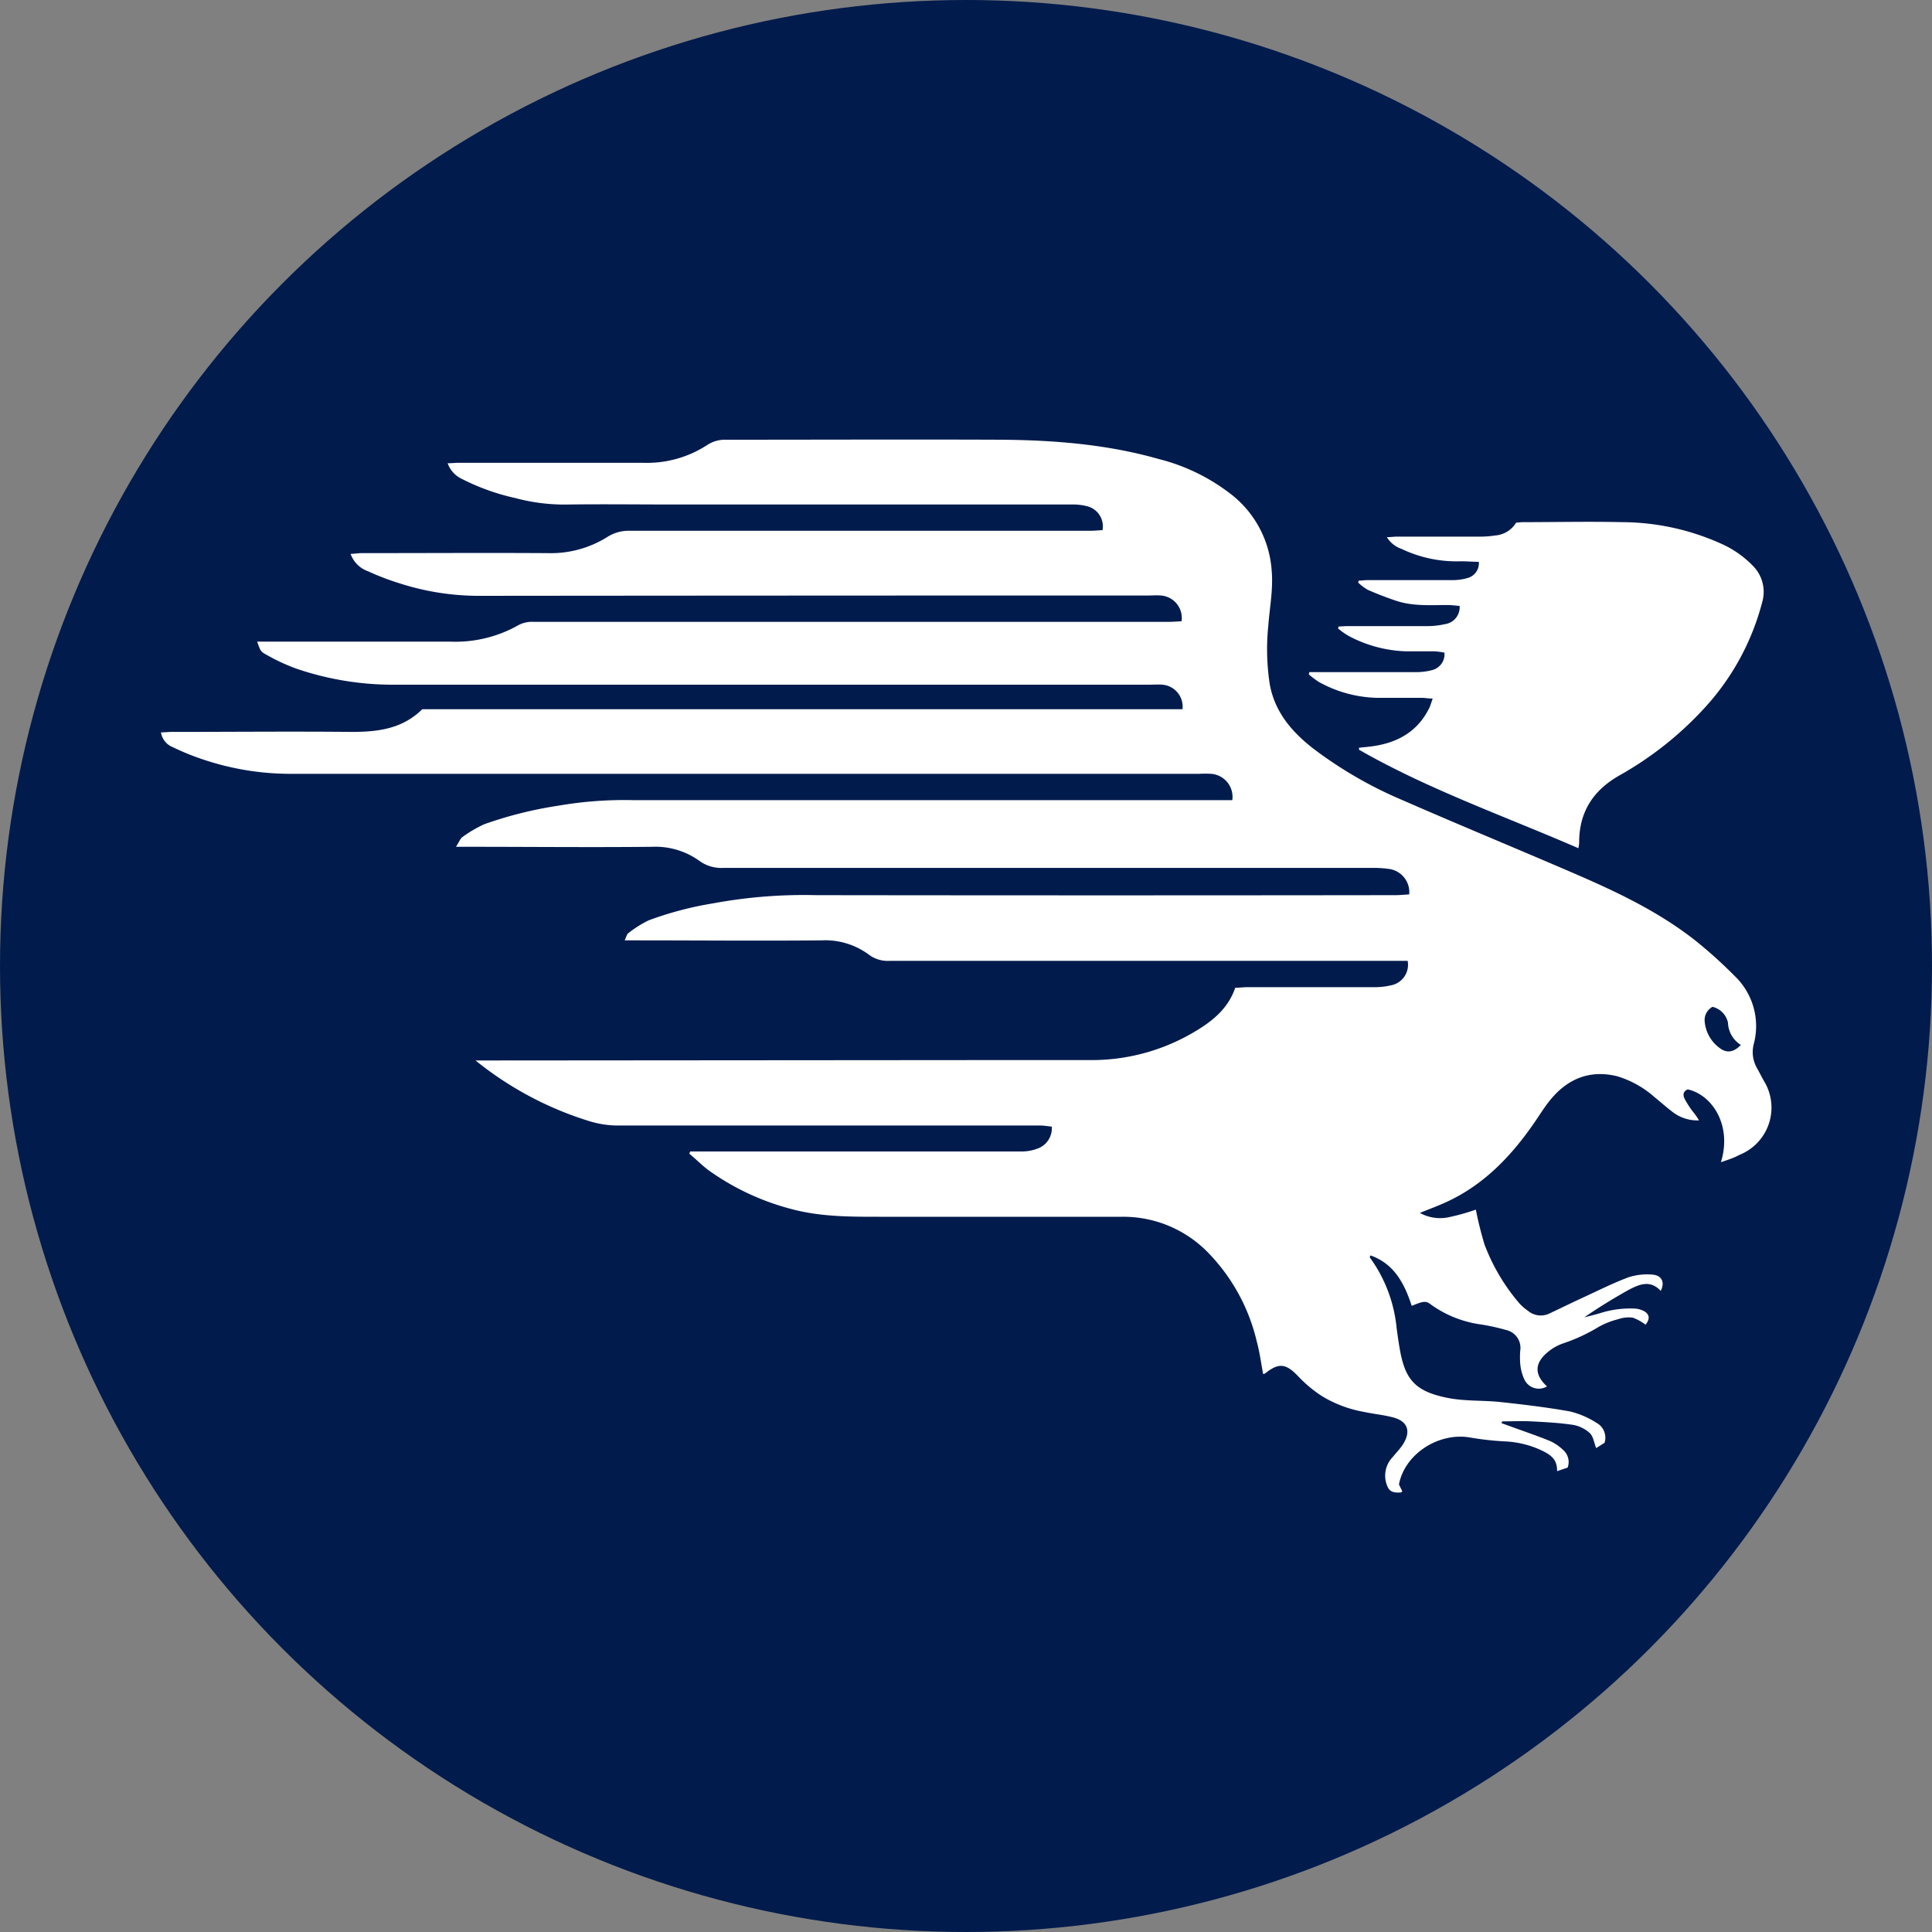
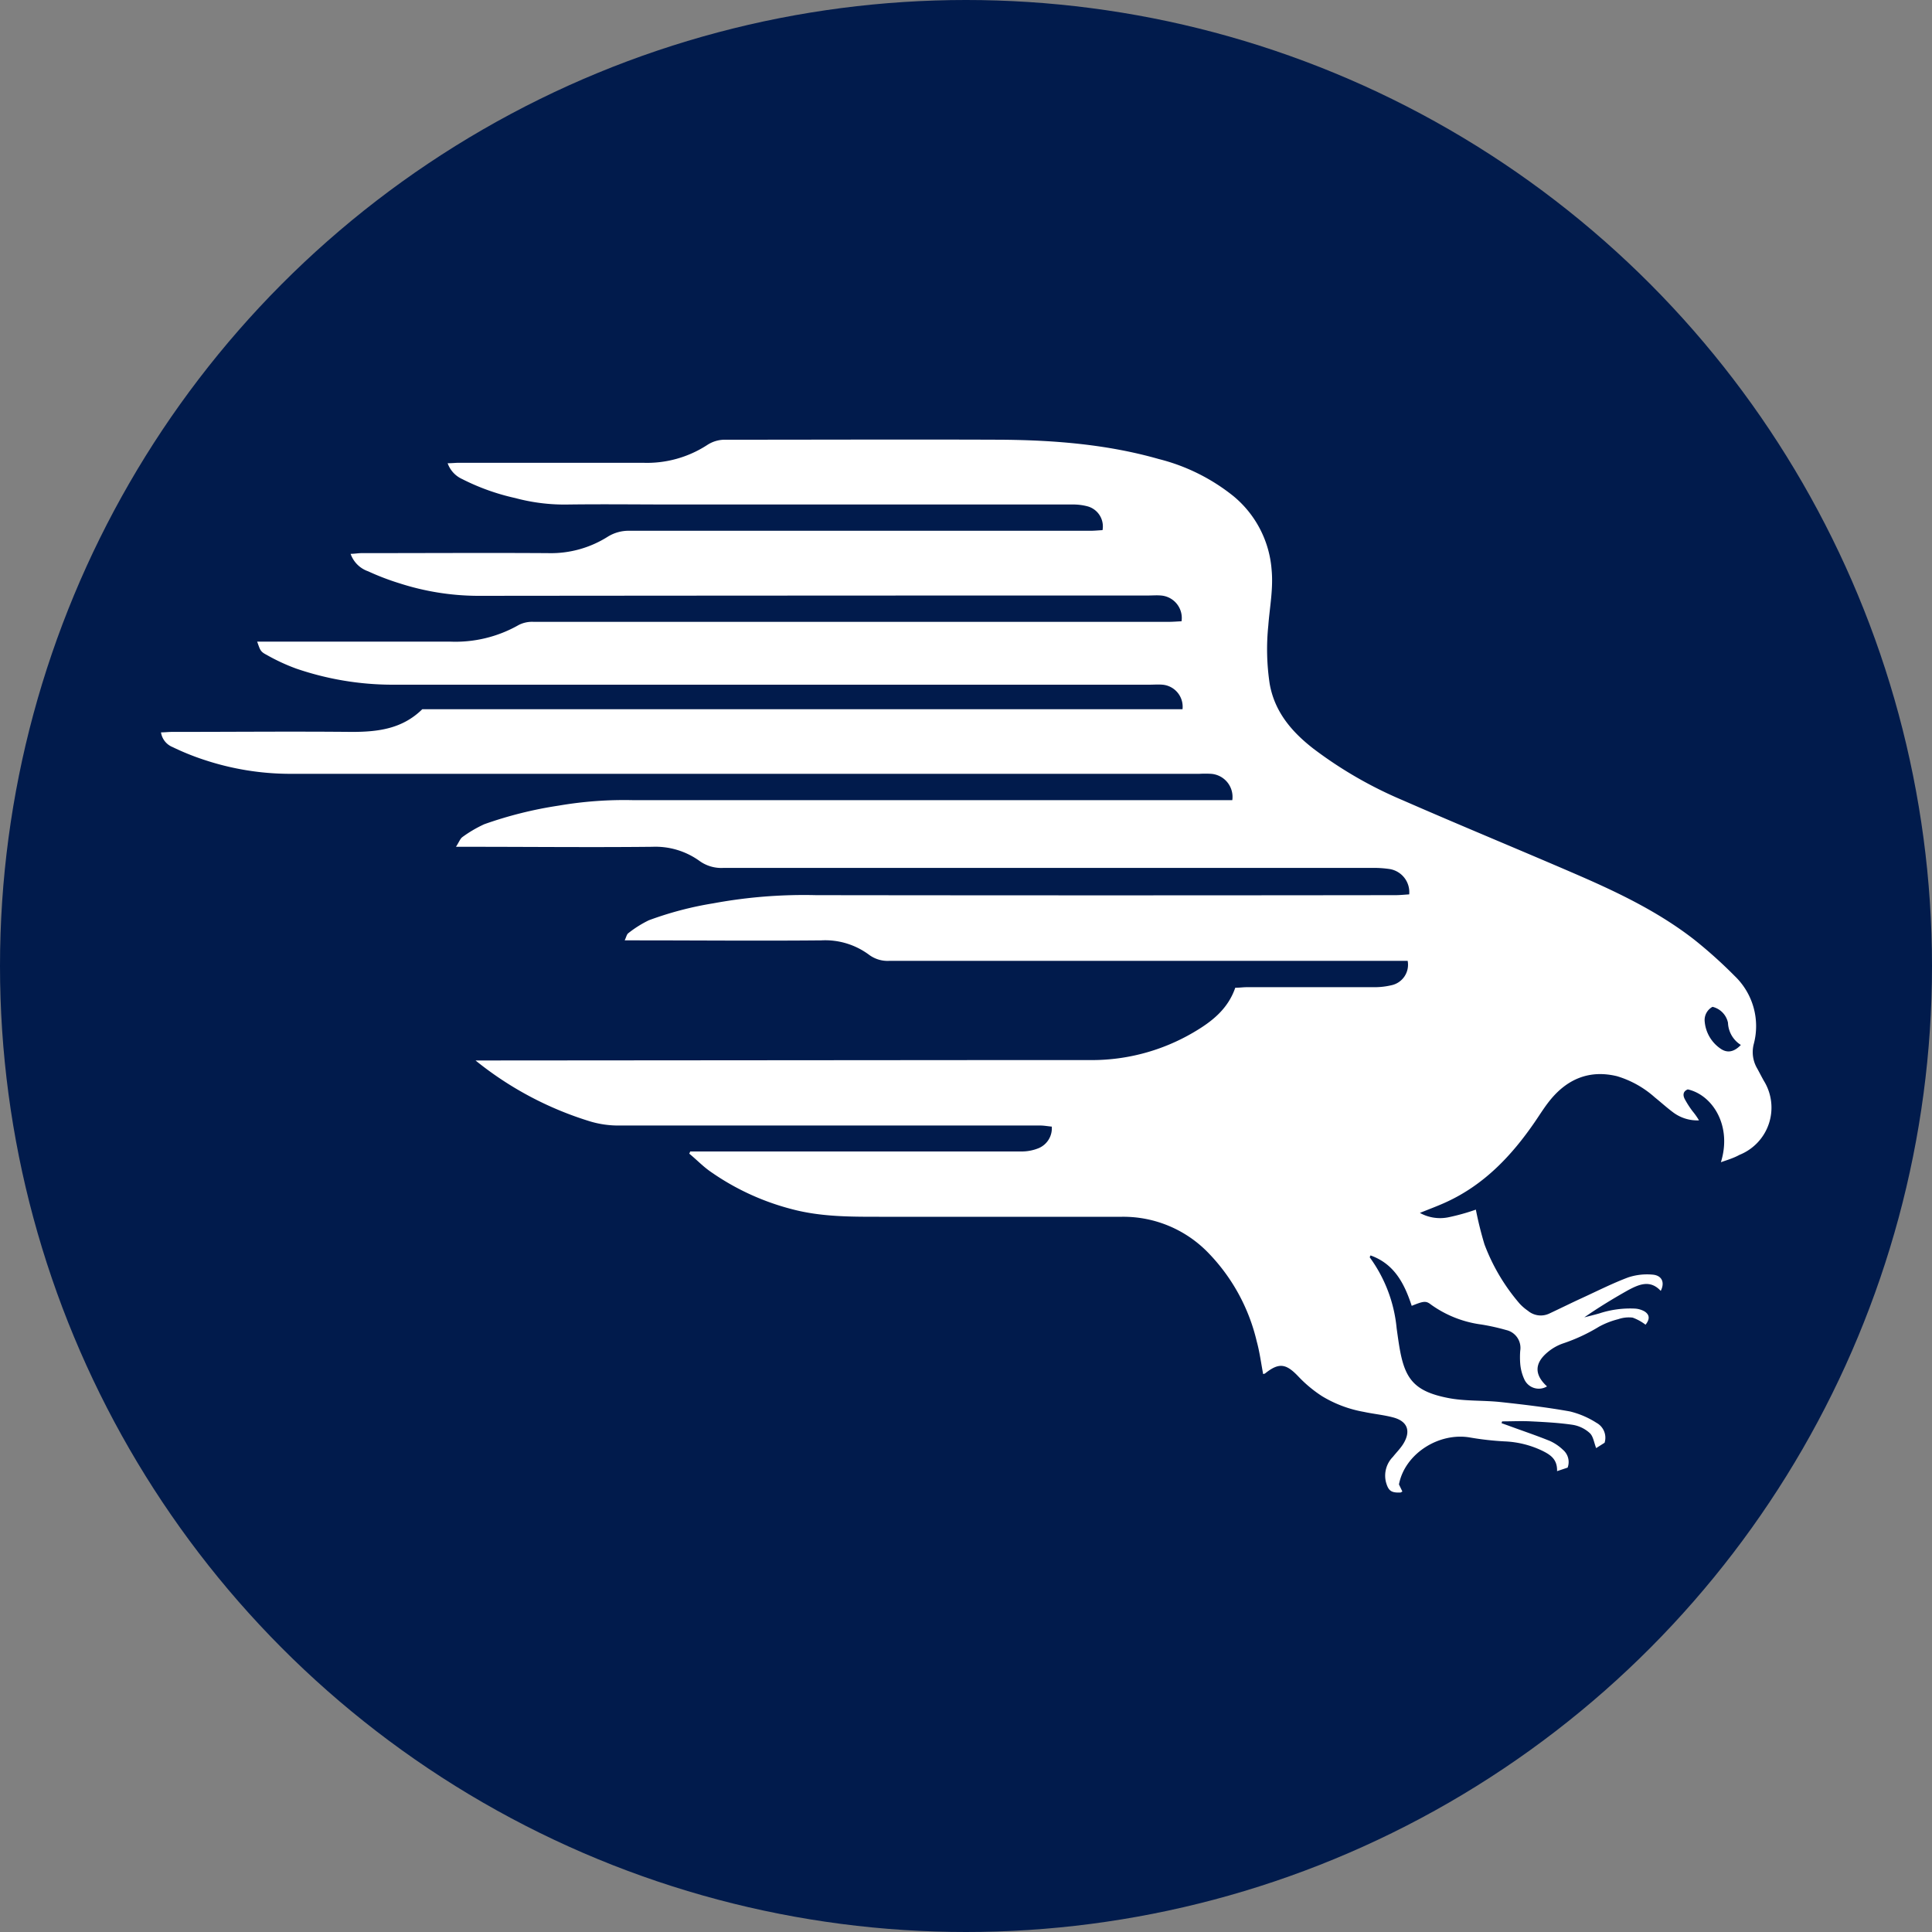
<svg xmlns="http://www.w3.org/2000/svg" id="Layer_1" data-name="Layer 1" viewBox="0 0 300 300" width="300" height="300">
  <rect x="0" y="0" width="300" height="300" fill="#808080" stroke="none" />
  <defs>
    <clipPath id="bz_circular_clip">
      <circle cx="150.0" cy="150.0" r="150.0" />
    </clipPath>
  </defs>
  <g clip-path="url(#bz_circular_clip)">
    <rect x="-0.5" y="-0.5" width="301" height="301" fill="#011b4c" />
    <path d="M267.22,180.47c1.76-5.66-1.29-10.44-5.14-11.31-.74.29-.79.88-.48,1.49a14.6,14.6,0,0,0,1.22,1.9,10.74,10.74,0,0,1,1,1.42,6.25,6.25,0,0,1-4-1.23c-1-.74-1.89-1.56-2.85-2.33a15.42,15.42,0,0,0-5.89-3.3c-4.15-1-7.55.34-10.24,3.55-.93,1.11-1.7,2.37-2.53,3.58-3.58,5.21-7.83,9.7-13.69,12.4-1.27.59-2.59,1.07-4.14,1.7A6.46,6.46,0,0,0,225,189a33.23,33.23,0,0,0,4.17-1.17,55.27,55.27,0,0,0,1.34,5.4,30.54,30.54,0,0,0,5.46,9.2,7.63,7.63,0,0,0,1.29,1.11,3.09,3.09,0,0,0,3.33.42c1.71-.8,3.4-1.64,5.12-2.43,2.35-1.08,4.68-2.26,7.1-3.17a9.29,9.29,0,0,1,3.75-.44c1.48.1,2,1.18,1.32,2.53-1.66-1.79-3.4-1-5.09-.1-2.29,1.29-4.55,2.66-6.78,4.21.77-.2,1.55-.39,2.32-.61a15.34,15.34,0,0,1,5.58-.75,3.46,3.46,0,0,1,1.46.44c.82.53.82,1.22.15,2.06a7.66,7.66,0,0,0-2-1.1,5,5,0,0,0-2.23.24,12.54,12.54,0,0,0-3,1.17,27.27,27.27,0,0,1-5.5,2.57,7.5,7.5,0,0,0-2.45,1.37c-2.1,1.73-2.1,3.52-.12,5.33a2.47,2.47,0,0,1-3.53-1.11,7.2,7.2,0,0,1-.63-2.42,13.11,13.11,0,0,1,0-2,2.84,2.84,0,0,0-2.17-3.22,33.64,33.64,0,0,0-3.86-.86,17.25,17.25,0,0,1-7.82-3.09c-.8-.63-1.16-.55-3,.19-1.12-3.42-2.68-6.51-6.4-7.83-.06.16-.14.28-.11.31a22.21,22.21,0,0,1,4.17,11c.17,1.22.33,2.43.56,3.64.84,4.35,2.36,6.19,7.39,7.18,2.66.53,5.46.35,8.18.64,3.61.39,7.22.82,10.79,1.46a13.6,13.6,0,0,1,4.12,1.77,2.63,2.63,0,0,1,1.25,3.09l-1.31.83c-.34-.88-.45-1.84-1-2.34a5.17,5.17,0,0,0-2.61-1.27c-2.14-.32-4.32-.43-6.48-.54-1.5-.08-3,0-4.51,0l-.09.28,1.17.42c2.12.78,4.27,1.5,6.36,2.35a7.31,7.31,0,0,1,2,1.36,2.48,2.48,0,0,1,.73,2.77l-1.64.55c.06-1.88-1.07-2.57-2.36-3.2a14.93,14.93,0,0,0-5.73-1.42,45.49,45.49,0,0,1-5.33-.59c-4.89-.9-10.23,2.5-11.13,7.27l.53,1.1c-.11.06-.22.16-.33.16-1.42.05-1.84-.27-2.22-1.62a4.16,4.16,0,0,1,1.08-3.92c.53-.67,1.14-1.27,1.6-2,1.24-2,.67-3.53-1.55-4.12-1.5-.4-3.07-.54-4.59-.87a18.8,18.8,0,0,1-6.46-2.43,20,20,0,0,1-3.68-3.06c-1.9-2-3-2.21-5.17-.47a1.08,1.08,0,0,1-.3.09c-.32-1.7-.54-3.42-1-5.09a29.33,29.33,0,0,0-7.44-13.65,18.35,18.35,0,0,0-13.46-5.68q-18.87,0-37.73,0c-4.54,0-9.07,0-13.5-1.17a38.91,38.91,0,0,1-12.91-6c-1.09-.8-2-1.75-3.07-2.63l.15-.34h1.63q24.9,0,49.78,0a7,7,0,0,0,2.73-.53,3.35,3.35,0,0,0,2-3.33c-.64-.06-1.22-.17-1.8-.17H134.59q-19.22,0-38.43,0a15.26,15.26,0,0,1-4.46-.62,52.91,52.91,0,0,1-17.86-9.48h1.33l77.57-.06c5.63,0,11.25,0,16.88,0a31.19,31.19,0,0,0,15.67-4.28c2.81-1.64,5.36-3.59,6.52-6.95.61,0,1.21-.09,1.81-.09,6.62,0,13.23,0,19.85,0A11.25,11.25,0,0,0,216,153a3.25,3.25,0,0,0,2.58-3.8h-1.91q-39.27,0-78.56,0a4.82,4.82,0,0,1-3.16-.94,11.42,11.42,0,0,0-7.42-2.24c-9.6.09-19.2,0-28.79,0H97c.25-.52.32-.94.57-1.12a17.28,17.28,0,0,1,3.18-2,53.33,53.33,0,0,1,10-2.63A77.26,77.26,0,0,1,126.75,139q45,.06,89.91,0c.73,0,1.46-.08,2.16-.12a3.64,3.64,0,0,0-3-3.93,16.75,16.75,0,0,0-2.83-.18q-50.34,0-100.69,0a5.78,5.78,0,0,1-3.69-1.09,11.7,11.7,0,0,0-7.31-2.19c-9.5.1-19,0-28.5,0h-2c.45-.67.64-1.24,1-1.51a19.35,19.35,0,0,1,3.41-2,62.25,62.25,0,0,1,11.52-2.88,60.31,60.31,0,0,1,11.7-.85q45.53,0,91,0h1.92a3.59,3.59,0,0,0-3.28-4.09,16.07,16.07,0,0,0-1.84,0q-70.62,0-141.25,0a42.56,42.56,0,0,1-13.33-2.19A38.86,38.86,0,0,1,26.79,116,2.92,2.92,0,0,1,25,113.72c.62,0,1.16-.07,1.7-.07,9.31,0,18.62-.09,27.93,0,4.07,0,7.84-.47,10.94-3.52H183.62a3.43,3.43,0,0,0-3.09-3.81c-.7-.06-1.41,0-2.12,0-39.19,0-78.38,0-117.57,0A46.28,46.28,0,0,1,46,103.82a30.05,30.05,0,0,1-4.61-2.14c-1-.51-1-.79-1.46-2.05h1.69c9.41,0,18.81,0,28.22,0a19.85,19.85,0,0,0,10.72-2.59,4.58,4.58,0,0,1,2.3-.48c9.45,0,18.91,0,28.36,0h70.2c.69,0,1.39-.06,2.05-.09a3.5,3.5,0,0,0-3.19-4c-.66-.06-1.33,0-2,0q-52.11,0-104.23.05a40.19,40.19,0,0,1-12-1.94,39.68,39.68,0,0,1-4.89-1.87A4.42,4.42,0,0,1,54.44,86c.63,0,1.16-.11,1.69-.11,9.64,0,19.28-.06,28.93,0a16.5,16.5,0,0,0,9.28-2.53,6.13,6.13,0,0,1,3.47-.94q35.75,0,71.48,0c.64,0,1.29-.07,1.91-.1a3.23,3.23,0,0,0-2.27-3.68,8.77,8.77,0,0,0-2.51-.3q-30.78,0-61.55,0c-5.53,0-11.06-.07-16.59,0a29.41,29.41,0,0,1-8.26-1,34.72,34.72,0,0,1-8.25-2.95,4.25,4.25,0,0,1-2.26-2.46c.7,0,1.24-.07,1.79-.07,9.5,0,19,0,28.5,0a17.13,17.13,0,0,0,10-2.75,5,5,0,0,1,2.93-.83c14.28,0,28.55-.06,42.83,0,8.23.07,16.42.73,24.38,3a30.29,30.29,0,0,1,11.59,5.76,16.43,16.43,0,0,1,5.92,11.37c.29,3-.29,5.83-.51,8.74a36,36,0,0,0,.21,9c.76,4.38,3.43,7.49,6.79,10.1a64.44,64.44,0,0,0,13.85,8c8.91,3.9,17.91,7.6,26.84,11.46,6.47,2.8,12.84,5.83,18.44,10.19a72.1,72.1,0,0,1,6.31,5.67,10.77,10.77,0,0,1,2.94,10.56,5,5,0,0,0,.49,3.7c.37.66.71,1.34,1.08,2a7.9,7.9,0,0,1-3.77,11.49C269.16,179.85,268.17,180.13,267.22,180.47Zm-1.3-24.13a2.33,2.33,0,0,0-1.21,2.34,5.68,5.68,0,0,0,2.42,4.13c1.06.76,2.13.56,3.19-.55a4.26,4.26,0,0,1-2-3.45A3.22,3.22,0,0,0,265.92,156.34Z" fill="#fff" />
-     <path d="M226.65,94.09c-.7-.06-1.29-.14-1.88-.14-2.64,0-5.31.2-7.88-.63-1.52-.5-3-1.08-4.48-1.72a8.16,8.16,0,0,1-1.52-1.14l.09-.3c.44,0,.89-.08,1.33-.08,4.39,0,8.79,0,13.18,0a8.17,8.17,0,0,0,2.37-.32,2.37,2.37,0,0,0,1.77-2.52c-1,0-2-.1-2.95-.08a19.78,19.78,0,0,1-9.05-1.93,4.3,4.3,0,0,1-2.28-1.82c.61,0,1.06-.08,1.51-.08h12.9a15.92,15.92,0,0,0,2.39-.18,4.17,4.17,0,0,0,3.28-2c.37,0,.7-.07,1-.07,5.15,0,10.3-.12,15.45,0a37.73,37.73,0,0,1,15.39,3.35,15.71,15.71,0,0,1,4.86,3.37,5.73,5.73,0,0,1,1.5,5.72,38.58,38.58,0,0,1-8.82,16.27,53.25,53.25,0,0,1-13.37,10.63c-4.11,2.35-6.26,5.73-6.23,10.49a6.68,6.68,0,0,1-.12.8c-11.5-5-23.24-9.1-34.06-15.29l0-.31c.67-.08,1.33-.13,2-.22,3.94-.53,7.08-2.26,8.9-5.94.2-.41.31-.85.54-1.48-.7,0-1.2-.11-1.7-.11-2.31,0-4.63,0-6.94,0a19.47,19.47,0,0,1-9.06-2.48,13.29,13.29,0,0,1-1.54-1.17l.08-.34c.43,0,.86,0,1.3,0,5.1,0,10.2,0,15.31,0a9.59,9.59,0,0,0,2.5-.33,2.53,2.53,0,0,0,1.87-2.7,13.1,13.1,0,0,0-1.48-.2c-1.46,0-2.93,0-4.39,0a20.29,20.29,0,0,1-9-2.39,12.46,12.46,0,0,1-1.66-1.17l.11-.3c.45,0,.9-.06,1.34-.06,4.16,0,8.32,0,12.48,0a11.86,11.86,0,0,0,2.66-.3A2.65,2.65,0,0,0,226.65,94.09Z" fill="#fff" />
  </g>
</svg>